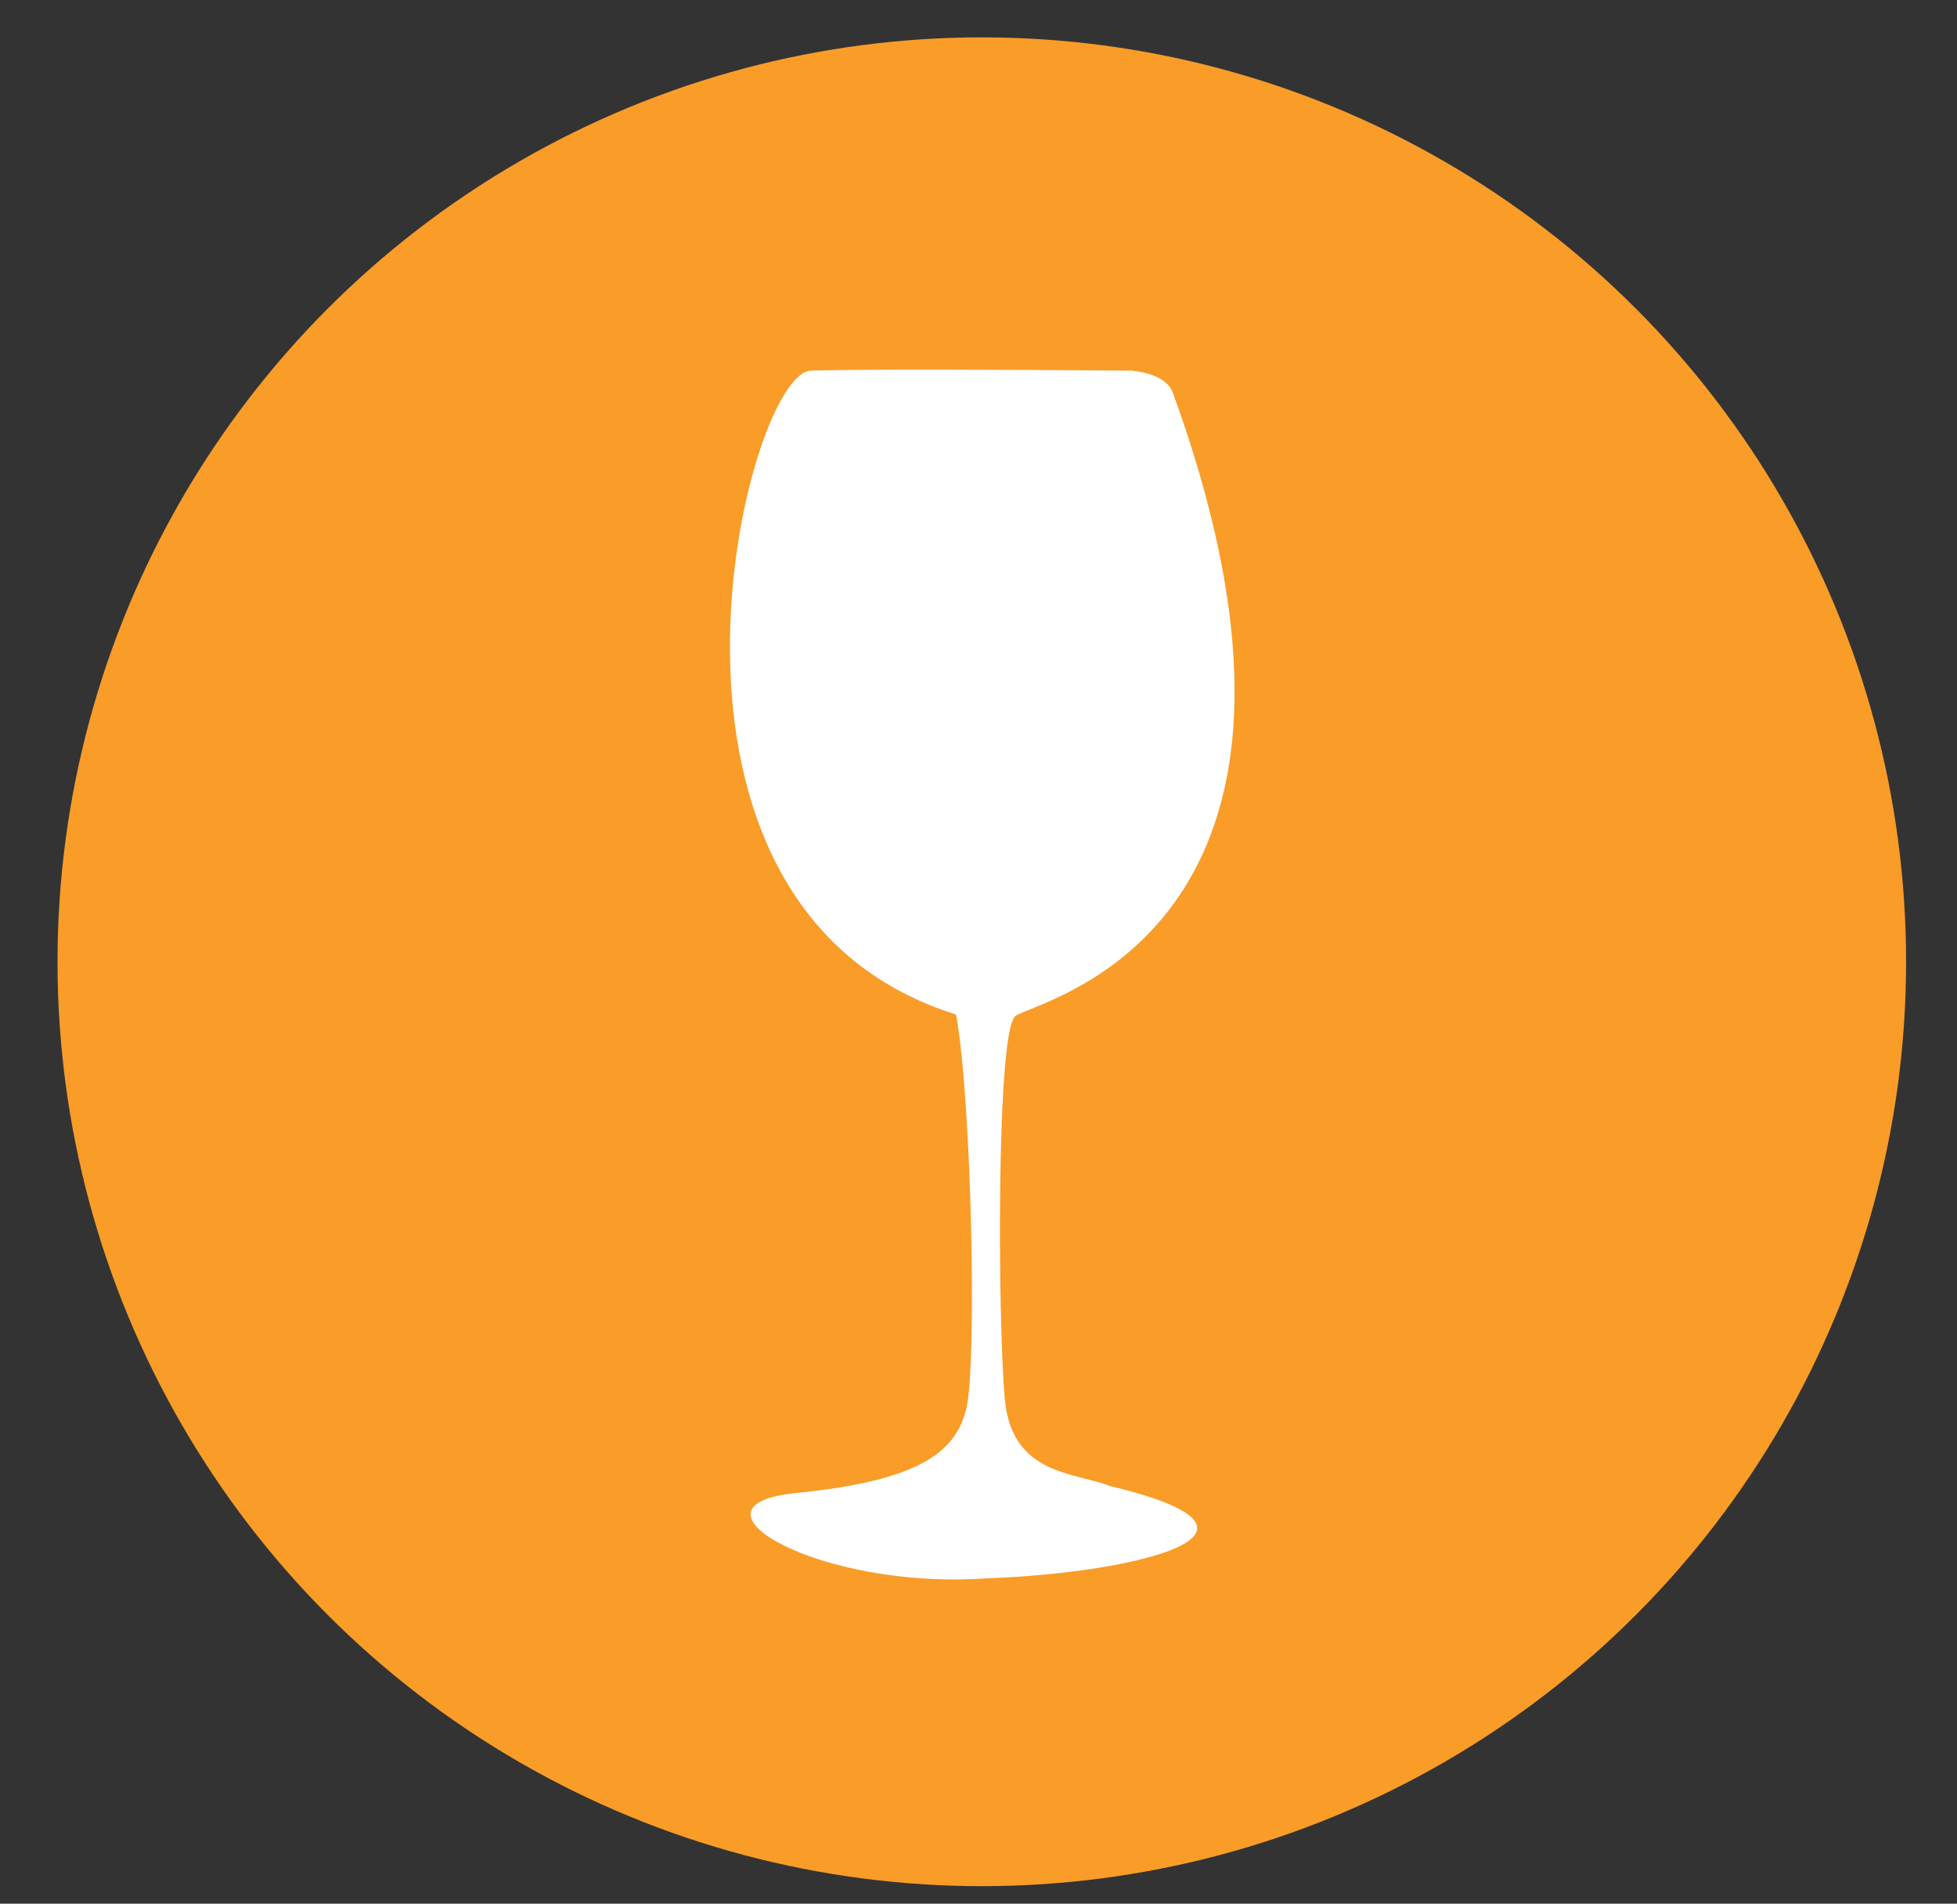
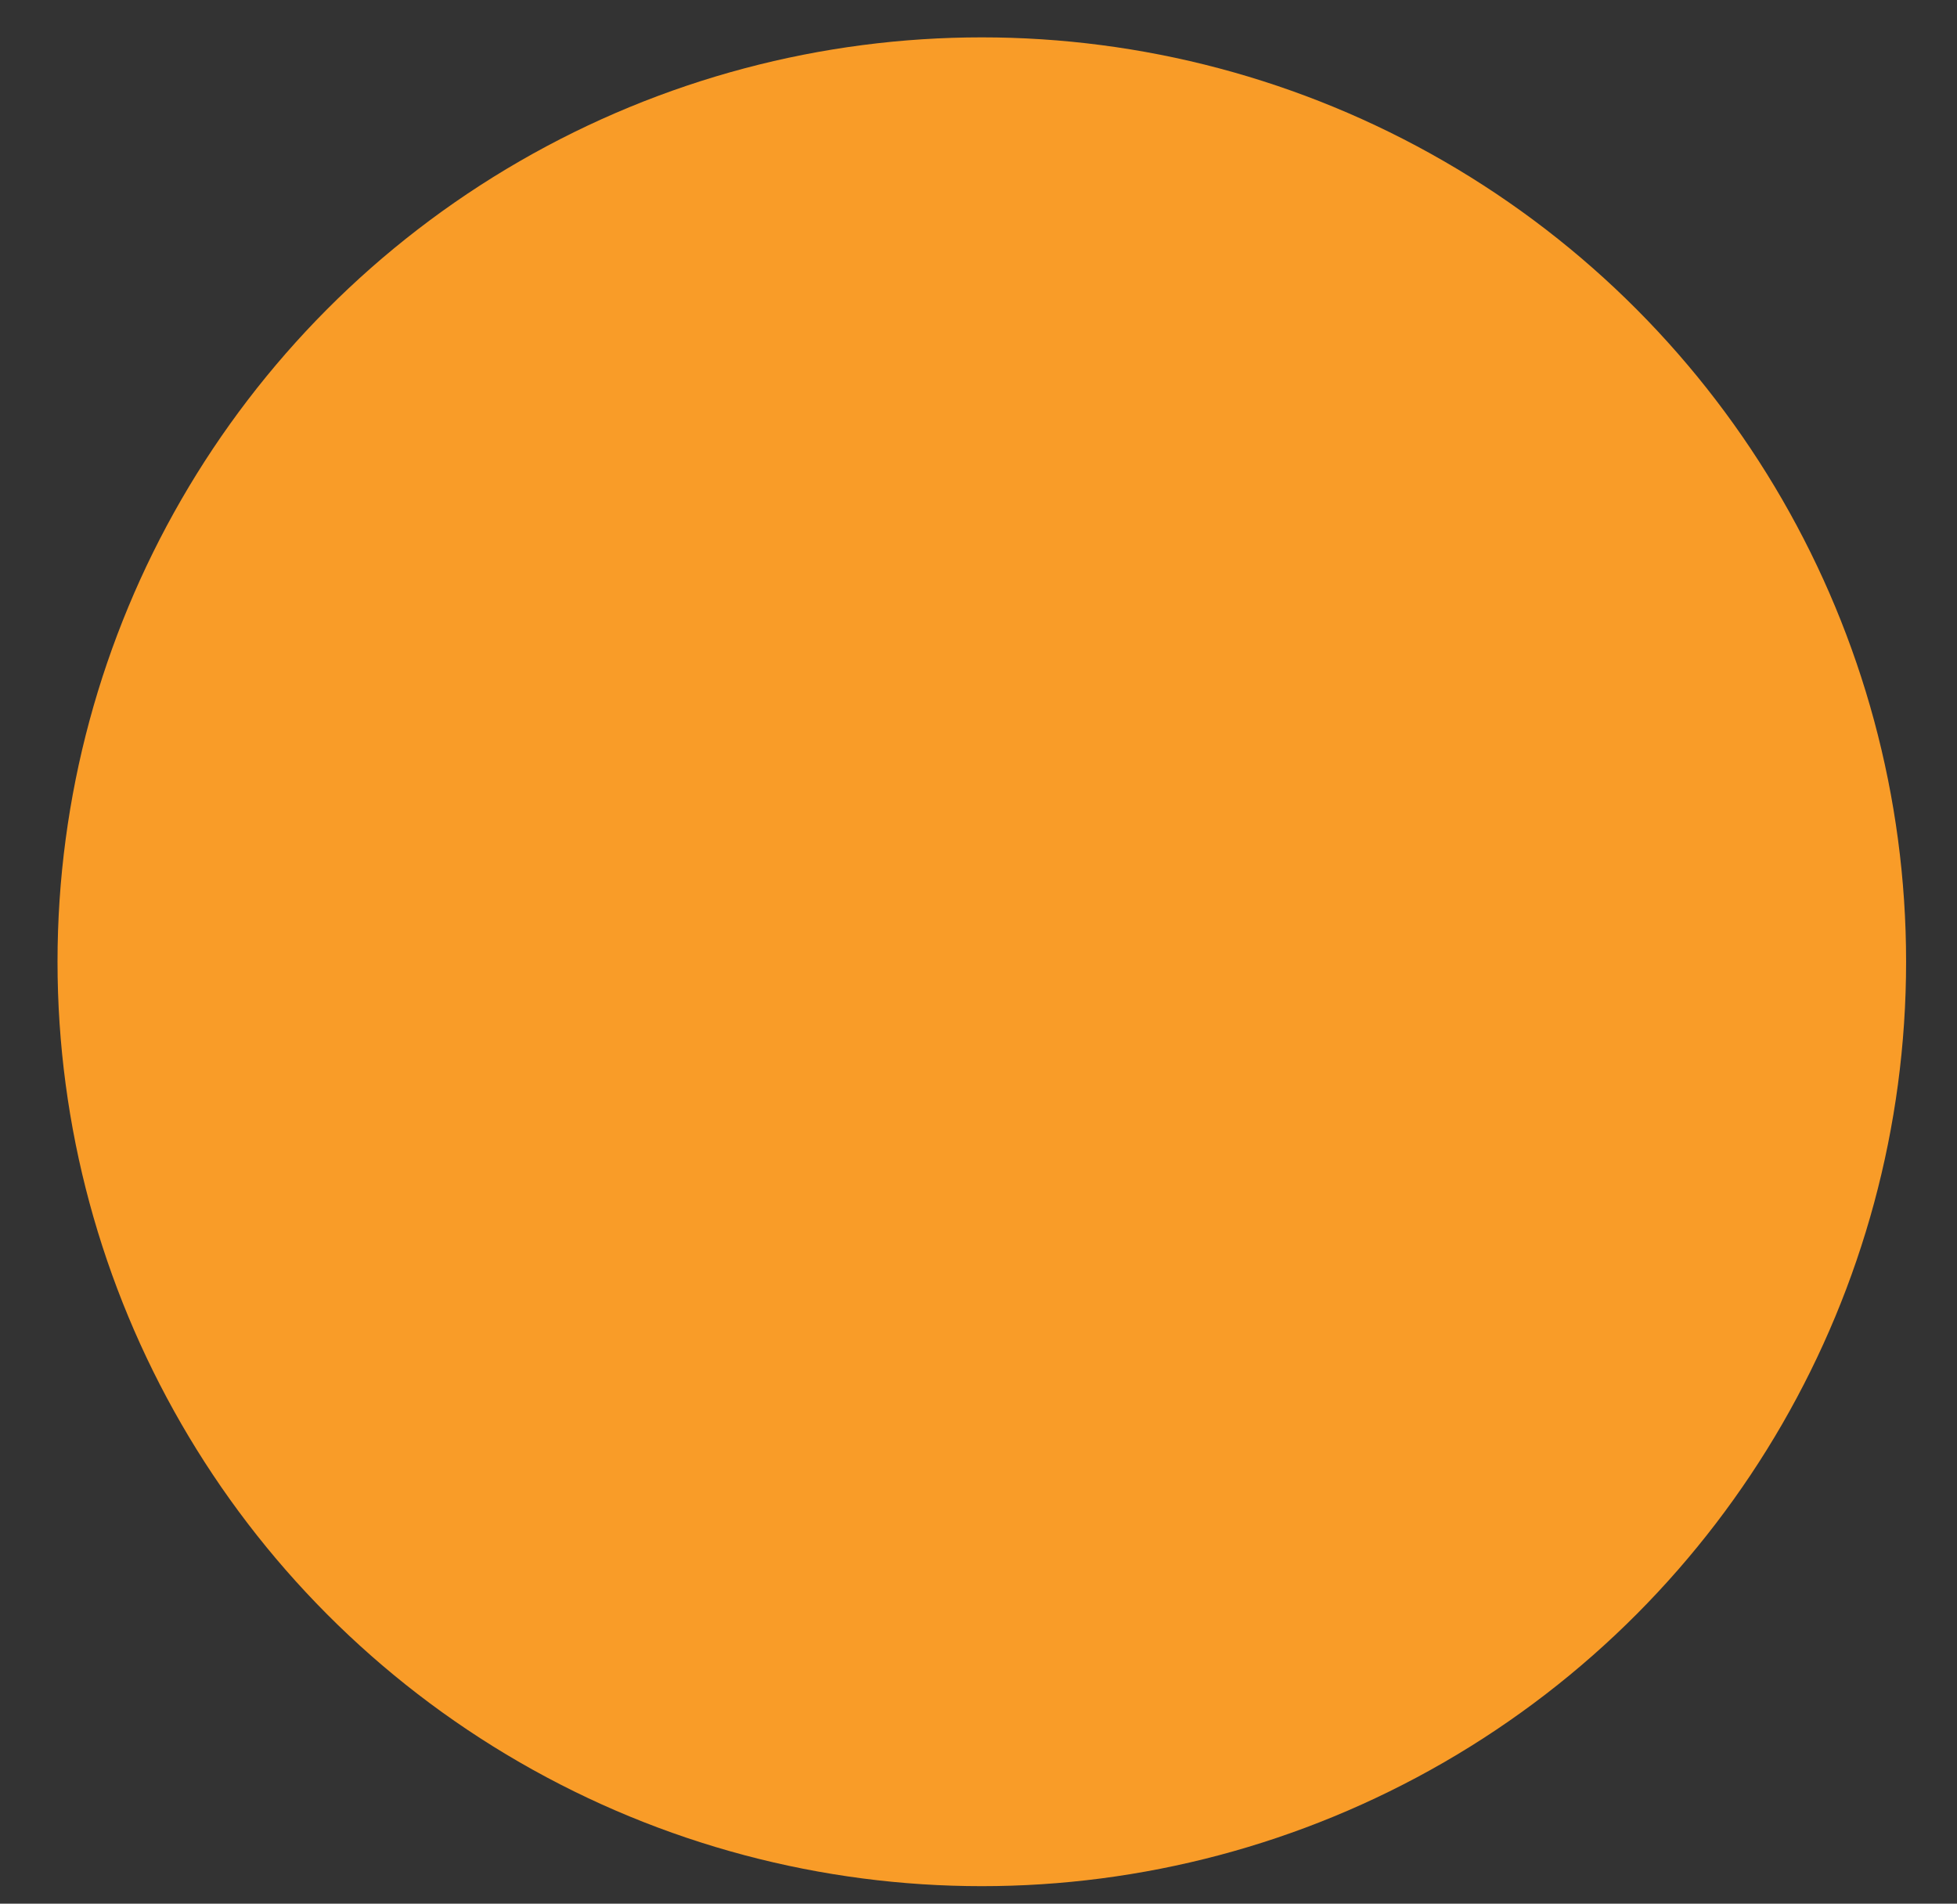
<svg xmlns="http://www.w3.org/2000/svg" id="Layer_1" data-name="Layer 1" viewBox="0 0 455.22 442.76">
  <rect x="0" y="0" width="455.22" height="442.76" fill="#333333" stroke="none" />
  <defs>
    <style>
      .cls-1 {
        fill: #f99c28;
      }

      .cls-2 {
        fill: #fff;
      }
    </style>
  </defs>
  <g id="TOC_Carmel_Valley" data-name="TOC_Carmel Valley">
    <circle class="cls-1" cx="228.38" cy="223.69" r="215" />
-     <path class="cls-2" d="M188.6,86.22c-15.06.38-46.34,124.65,33.79,149.74,3.64,19.83,4.86,80.94,2.43,91.46-2.43,10.52-11.33,17-39.66,19.83-28.33,2.83,5.06,22.66,44.52,19.83,34.6-1.21,73.45-10.72,28.53-21.45-8.09-3.24-22.87-2.43-24.48-20.24-1.62-17.81-2.02-85.39,2.43-89.04,4.4-3.6,82.49-18.95,36.63-145.09-.81-2.23-3.64-4.43-9.51-5.06-32.36-.22-58.48-.4-74.67,0Z" />
  </g>
</svg>